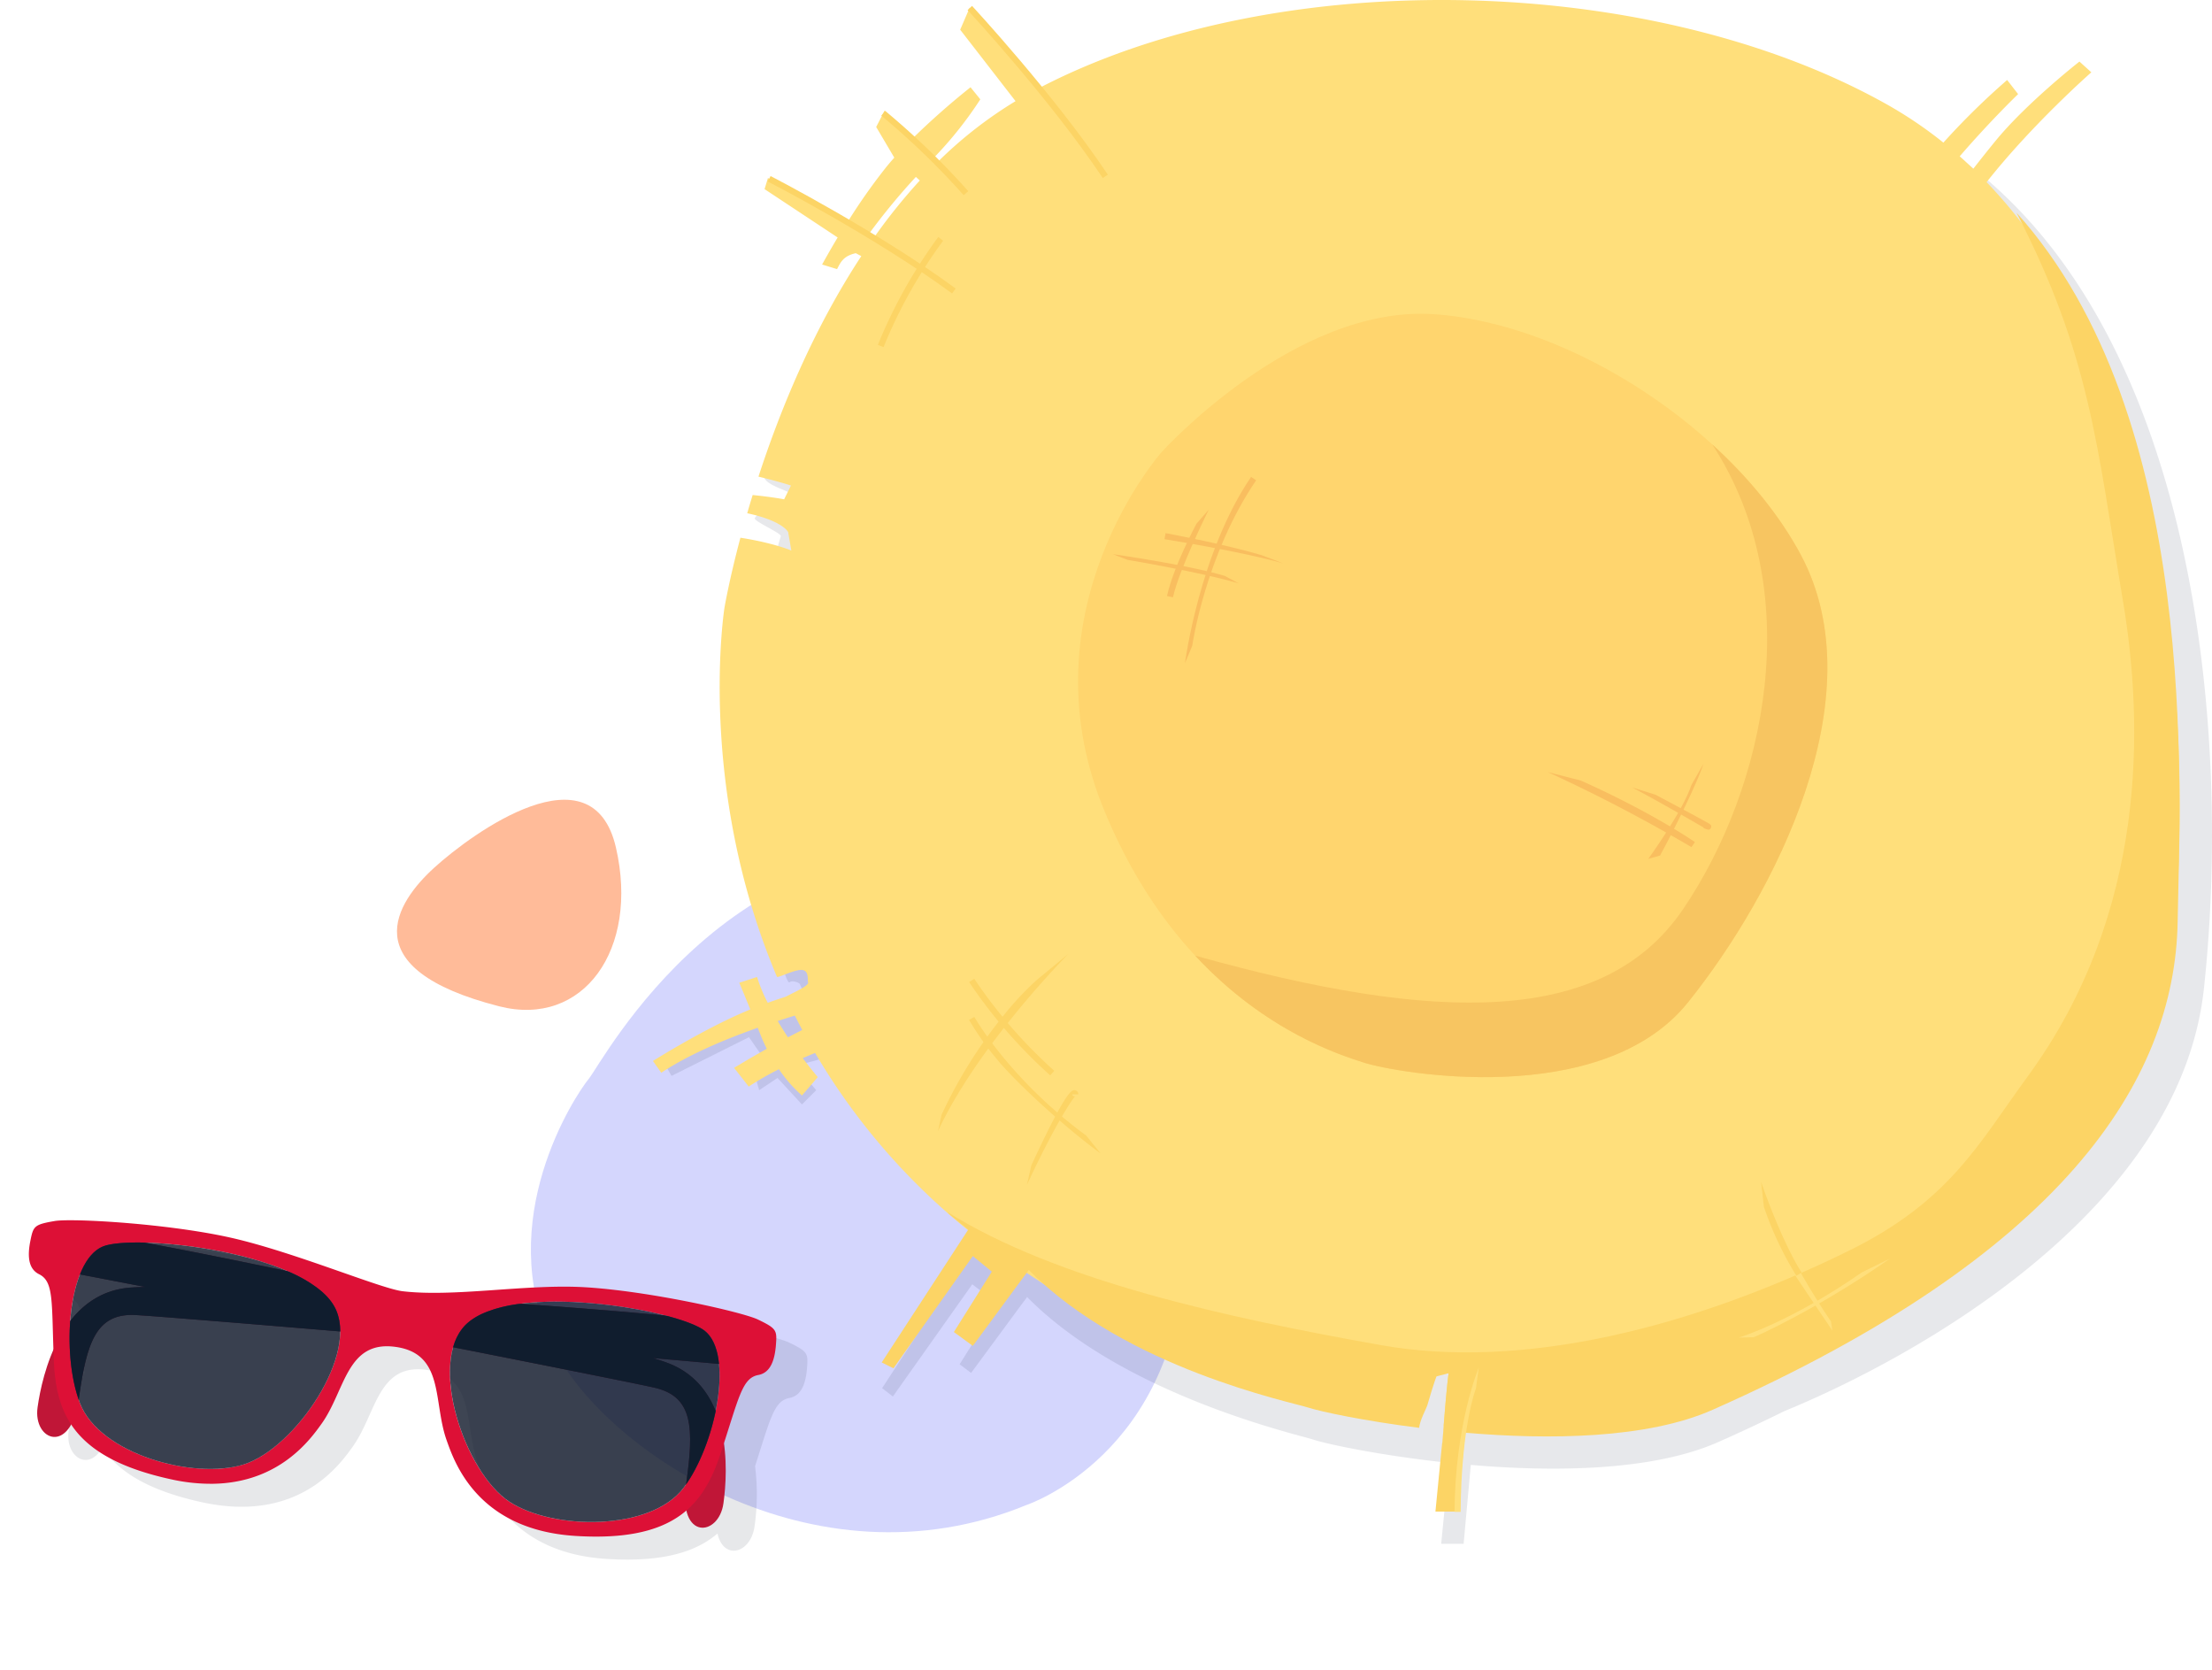
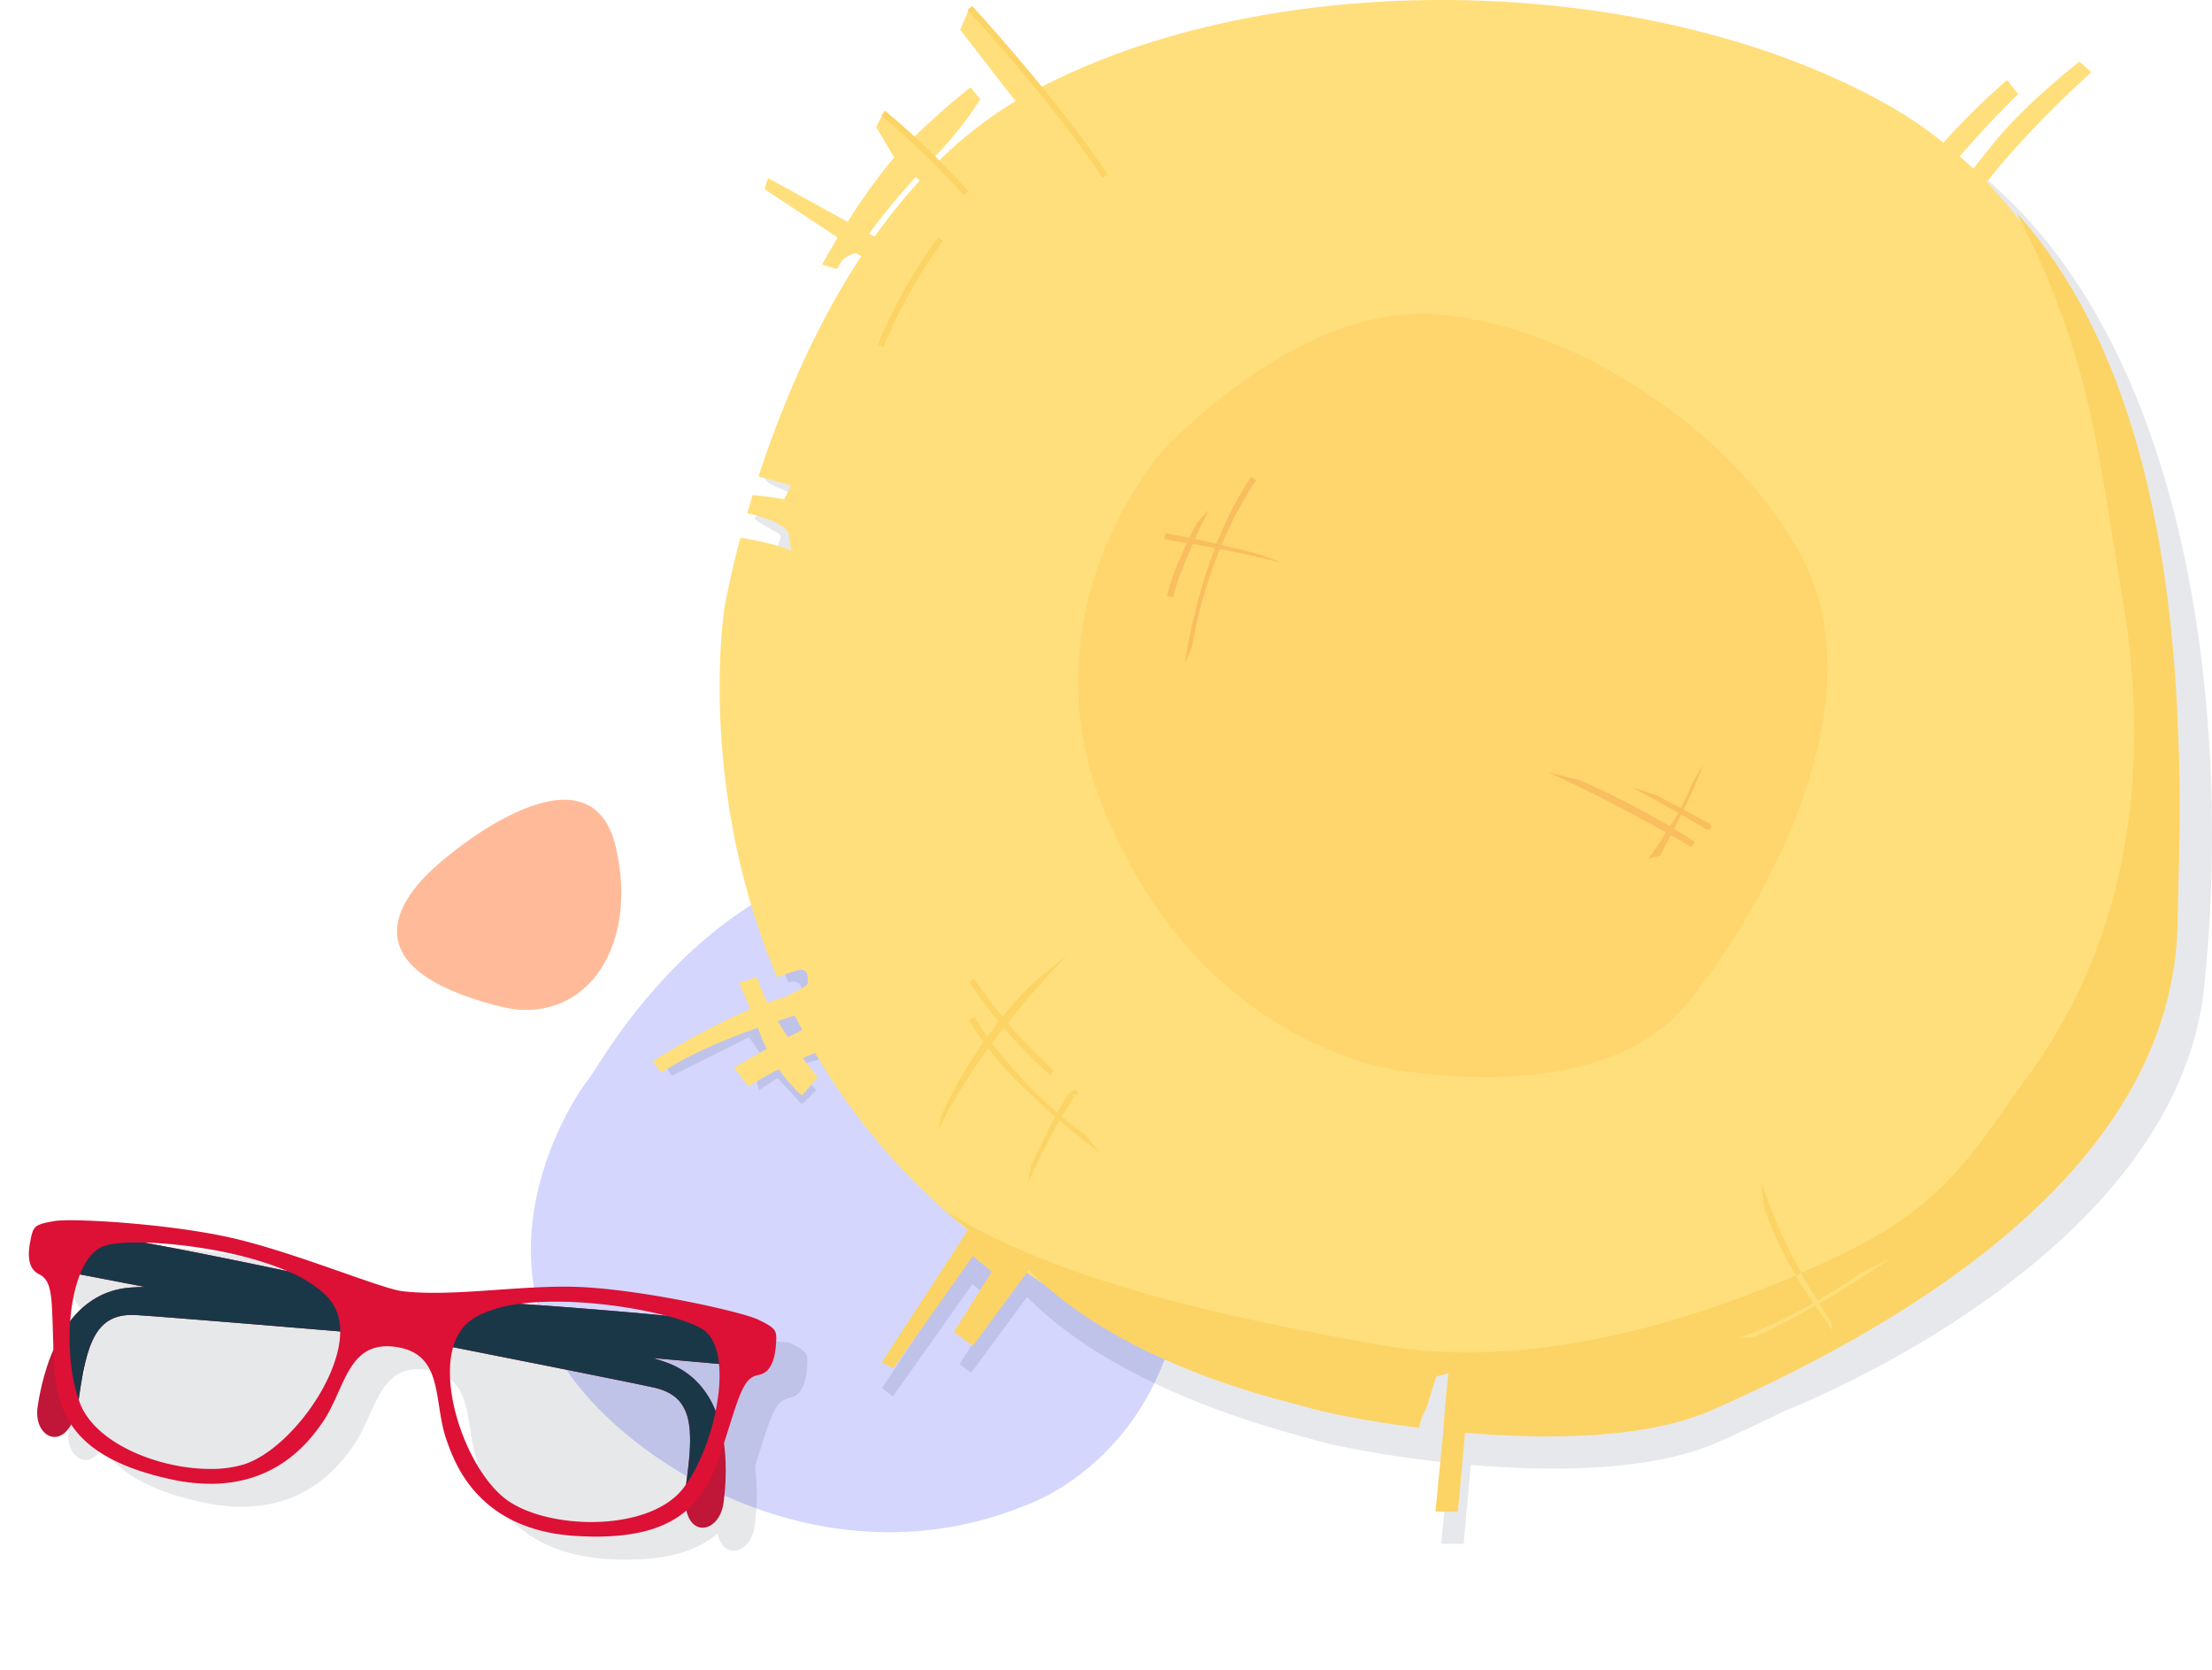
<svg xmlns="http://www.w3.org/2000/svg" width="746.135" height="563.277" viewBox="0 0 746.135 563.277">
  <g transform="translate(-935.867 -7565.368)">
    <path d="M29.615,49.942S-30.5,156,20.561,196.83c70.393,56.294,149.676,3.916,156.949,1.007s51.31-26.158,54.328-72.438C234.347,86.925,195.62,9.7,118.151.645,118.151.645,64.829-9.416,29.615,49.942Z" transform="matrix(-0.875, 0.485, -0.485, -0.875, 1385.742, 8016.192)" fill="#d4d6fd" />
    <path d="M260.679,38.934c2.984-51.206,27.83-40.784,41.764-30.369S352.948,53.092,320.729,67.4s-61.755.787-60.05-28.469" transform="translate(1016.274 8153.188) rotate(-79)" fill="#fb9" />
    <g transform="translate(1072.764 8036.126) rotate(8)">
      <g transform="translate(-132.752 -45.283)">
-         <path d="M134.162,14.472c-7.451.168-38.194-8.035-59.938-9.811C52.458,2.882,20.166,5.58,14.592,7.372c-6.666,2.143-6.858,2.686-7.153,7.755s.539,9.421,4.478,10.732c5.034,1.675,5.392,7.741,8.336,24.538a75.882,75.882,0,0,0-2.593,20c0,9.112,8.644,12.948,12.031,4.144,6.389,7.209,17.133,12.2,35.925,13.607,33.051,2.483,44.122-18.806,47.7-25.665,6.374-12.23,4.4-29.086,21.1-29.092s15.041,16.55,21.423,28.774c3.58,6.856,14.373,28.434,47.422,25.918,18.837-1.432,29.584-6.45,35.959-13.694,3.382,8.87,12.053,5.029,12.049-4.1a75.7,75.7,0,0,0-2.653-20.15c2.9-16.686,3.27-22.721,8.286-24.4,3.939-1.315,4.768-5.667,4.469-10.735s-.494-5.614-7.161-7.749C248.629,5.473,216.337,2.8,194.57,4.6,175.113,6.214,151.694,14.076,134.162,14.472Z" transform="translate(4.082 2.214)" fill="#0e1728" fill-rule="evenodd" opacity="0.1" />
+         <path d="M134.162,14.472c-7.451.168-38.194-8.035-59.938-9.811C52.458,2.882,20.166,5.58,14.592,7.372c-6.666,2.143-6.858,2.686-7.153,7.755s.539,9.421,4.478,10.732c5.034,1.675,5.392,7.741,8.336,24.538a75.882,75.882,0,0,0-2.593,20c0,9.112,8.644,12.948,12.031,4.144,6.389,7.209,17.133,12.2,35.925,13.607,33.051,2.483,44.122-18.806,47.7-25.665,6.374-12.23,4.4-29.086,21.1-29.092s15.041,16.55,21.423,28.774c3.58,6.856,14.373,28.434,47.422,25.918,18.837-1.432,29.584-6.45,35.959-13.694,3.382,8.87,12.053,5.029,12.049-4.1a75.7,75.7,0,0,0-2.653-20.15c2.9-16.686,3.27-22.721,8.286-24.4,3.939-1.315,4.768-5.667,4.469-10.735s-.494-5.614-7.161-7.749Z" transform="translate(4.082 2.214)" fill="#0e1728" fill-rule="evenodd" opacity="0.1" />
        <path d="M7.154,3.7c41.8-.913,188.968,11.151,211.54,16.292s25.1,32.936,25.1,44.272-13.368,14.523-13.378-4.661-1.685-29.576-15.061-30.75S21.372,17.92,8.832,17.583-1.207,3.187,7.154,3.7Z" transform="translate(0.084 2.019)" fill="#c01637" fill-rule="evenodd" />
        <path d="M243.2,3.628C201.4,2.755,54.244,14.957,31.677,20.118s-25.064,32.96-25.06,44.3S20,78.925,19.992,59.742s1.657-29.578,15.033-30.764S229,17.859,241.537,17.512,251.563,3.106,243.2,3.628Z" transform="translate(3.657 1.98)" fill="#c01637" fill-rule="evenodd" />
        <path d="M253.98,11c-.3-5.068-.492-5.613-7.159-7.749C241.244,1.467,208.951-1.2,187.186.6c-.5.04-.992.087-1.492.137-19.153,1.868-41.83,9.347-58.918,9.732-7.451.168-38.192-8.035-59.935-9.813C63.39.373,59.678.2,55.849.124,35.511-.292,11.9,1.859,7.206,3.366.54,5.509.349,6.054.054,11.122s.539,9.42,4.478,10.732c5.368,1.786,5.419,8.566,8.957,28.024C16.713,67.6,24.546,81.615,58.232,84.146a61.514,61.514,0,0,0,14.384-.5c22.052-3.532,30.315-19.411,33.312-25.159,6.372-12.232,4.4-29.087,21.1-29.1s15.039,16.551,21.423,28.777c3.58,6.853,14.373,28.431,47.421,25.917,2.256-.171,4.392-.4,6.422-.668,28.285-3.79,35.3-17.1,38.288-33.641,3.52-19.462,3.565-26.241,8.931-28.031C253.451,20.424,254.28,16.071,253.98,11ZM81.783,75.786a37.443,37.443,0,0,1-10.151,2.947c-16.91,2.641-40.085-2.585-47.4-15.741C15.606,47.485,13.451,16.149,24.5,9.619c4.282-2.529,17.644-4.338,32.415-4.166,19.113.224,40.586,3.767,47.8,13.371C115.456,33.132,98.179,68.028,81.783,75.786ZM229.854,62.9c-4.781,8.614-16.36,13.839-28.531,15.685-10.58,1.605-21.608.657-29.01-2.837C155.909,68,138.6,33.121,149.327,18.8,155.24,10.912,170.771,7.1,186.72,5.852c18.487-1.446,37.534.561,42.811,3.67C240.589,16.042,238.463,47.381,229.854,62.9Z" transform="translate(0 0)" fill="#dd1036" fill-rule="evenodd" />
        <path d="M209.795,4.038c-14.451.63-31.5,1.643-49.287,2.876A44.194,44.194,0,0,0,147.99,12.23h0l-.092.061-.025.017-.064.043-.09.061-.09.061h0l-.089.062-.088.061-.064.047-.023.017-.172.123-.042.03-.045.034-.085.062-.085.064-.016.011-.07.053-.084.062-.078.057-.006.006-.082.064-.084.065-.053.04-.028.023-.082.065-.082.064-.03.025-.05.04-.081.065-.02.017-.129.107-.009.008-.079.065-.065.054-.012.012-.078.067-.078.067-.042.036-.034.031-.076.067-.076.068-.075.067-.075.068-.073.068h0l-.075.067-.071.07-.073.068-.071.07-.071.07-.033.031-.037.039-.071.068-.068.071-.012.012-.057.057-.116.121-.012.014-.008.006-.011.012-.123.13-.042.045-.023.025-.067.073-.065.071-.023.026-.04.047-.064.073-.064.073-.006.006-.056.067-.064.071-.05.062-.011.012,0,0-.118.143-.034.04-.026.034-.118.149-.016.022-.157.2-.059.079-.02.025-.039.056-.037.051-.022.028-.054.078,0,0-.056.082-.017.022-.04.061-.031.048-.023.033-.051.075,0,.008-.054.084-.012.019-.042.065-.029.043-.023.039-.047.071-.006.012-.053.085a17.75,17.75,0,0,0-2.357,6.94c34.935,1.936,64.118,3.619,69.2,4.063,13.376,1.174,15.051,11.566,15.061,30.75l0,.042c3.54-6.974,5.861-16.655,6.439-25.859-3.748-6.47-9.465-11.814-18.163-13.794-1.314-.3-3.053-.623-5.169-.966,9.044-.475,16.679-.866,22.245-1.14-1.177-4.807-3.236-8.564-6.324-10.386-2.31-1.362-7.259-2.511-13.642-3.253ZM32.066,4.12C46.5,4.735,63.534,5.73,81.313,6.945a44.141,44.141,0,0,1,12.553,5.316h0l.09.059.011.009c.148.1.292.2.433.3l.053.037.036.023.087.064.087.062.028.02.057.04.085.064.085.062.006,0L95,13.06l.084.064.067.051.019.014.082.062.082.064.043.036.039.03.081.065.082.065.02.016.061.048.079.065.081.065h0l.081.065.078.067.057.048.02.019.078.065.078.067.075.067.076.067.078.067.012.014.061.054.075.068.07.062,0,0,.073.068.073.07.048.045.025.023.07.068.071.07.028.028.043.042.068.068.07.07.011.009.057.061.07.071.059.062.009.008.067.071.067.071.04.042.025.03.065.071.065.071.023.025.042.048.064.073.064.071,0,0,.059.068.061.073.051.059.011.016.061.073.093.113.028.034.118.149.016.02.042.056.115.149.059.079.019.026.04.054.037.051.02.03.056.076,0,0,.057.081.016.022.042.059.033.05.022.033.051.076,0,.006.054.082.012.02.042.064.106.168.053.084.011.017.04.068A17.894,17.894,0,0,1,101.71,24.6c-34.9,1.967-64.05,3.677-69.124,4.125-13.375,1.185-15.042,11.58-15.033,30.764l0,.171c-3.571-6.956-5.923-16.649-6.524-25.878,3.74-6.521,9.468-11.917,18.211-13.916,1.315-.3,3.054-.626,5.172-.97-9.083-.469-16.742-.854-22.316-1.123,1.172-4.805,3.228-8.563,6.315-10.387C20.72,6.024,25.676,4.867,32.066,4.12Z" transform="translate(6.095 2.232)" fill="#1a3747" fill-rule="evenodd" />
-         <path d="M18.463,7.706c9.824-5.8,67.43-7.819,80.211,9.206,10.741,14.308-6.537,49.2-22.933,56.962-15.91,7.53-48.6,3.3-57.554-12.794C9.565,45.572,7.41,14.237,18.463,7.706Zm205.027-.1c-9.831-5.794-67.439-7.757-80.2,9.282-10.727,14.317,6.582,49.2,22.985,56.94,15.916,7.513,48.6,3.256,57.541-12.848C232.423,45.468,234.548,14.13,223.49,7.61Z" transform="translate(6.041 1.912)" fill="#0e1728" fill-rule="evenodd" opacity="0.8" />
      </g>
    </g>
    <g transform="translate(1419.059 7825.684)">
      <g transform="translate(-262.943 -260.316)">
        <path d="M428.663,48.75C348.707,3.863,219.654,1.058,139,45.244,92.987,70.449,66.148,123.269,51.579,164c-.5,1.4-12.237-1.141-12.521.282-.776,3.881,10.72,5.647,10.092,7.569-.9,2.755-12.415,4.6-13.2,7.181-.308,1.018,9.063,5.04,8.773,6.028q-1.1,3.732-2.032,7.155c-4.347,15.886-6.1,26.27-6.1,26.27S21.86,272.815,46.363,333.395c.247.611.905,2.531,1.375,2.062.687-.687,3.171.069,3.437.687q1.144,2.671,2.373,5.365L5.122,362.263l2.749,4.811,26.119-13.06,4.1,5.891-2.035,7.168,1.375,4.811,6.186-4.124,8.248,8.935,4.811-4.811L49.8,363.638l10.31-2.749-.722-7.46a199.635,199.635,0,0,0,61.57,70.717c-6.4-2.329-12.875,3.428-12.875,3.428L78.9,472.37l3.634,2.817,26.782-37.845,8.539,6.6-12.809,20.378,3.881,2.911,16.3-22.124,2.591-3.455c32.731,33.148,90.956,46.258,96.581,48.091,4.732,1.543,23.062,5.44,45.77,7.823l-2.685,27.3h7.569l2.419-26.609c28.251,2.426,61.416,2.081,83.556-7.743q11.64-5.164,22.249-10.409c41.956-17.178,133.234-66.439,141.477-142.392C534.571,247.239,521.336,100.778,428.663,48.75Z" transform="translate(-1.601 -4.237)" fill="#131d35" opacity="0.1" />
        <path d="M449.856,61.429c15.434-19.58,35.328-37.044,35.328-37.044l-4.011-3.623s-17.855,13.974-28.335,26.782c-2.439,2.982-5,6.2-7.487,9.386q-2.241-2.151-4.565-4.215c10.5-12.158,19.7-20.978,19.7-20.978l-3.7-4.759a247.4,247.4,0,0,0-21.507,21.116,141.269,141.269,0,0,0-19.083-12.9C337.508-8.977,211.275-12.395,130.409,29.62L106.834,2.6l-3.2,7.42,18.674,24.091a141.207,141.207,0,0,0-26.2,20.447l-1.386-1.33a129.8,129.8,0,0,0,15.7-19.725l-3.3-4.075a256.3,256.3,0,0,0-19.389,17.1l-9.606-9.217L75.3,42.822l6.11,10.338c-.909,1.02-1.788,2.041-2.617,3.054a198.784,198.784,0,0,0-13.1,18.592L38.786,60.033,37.65,63.782,62.3,80.085c-2.691,4.475-5.24,9.122-5.24,9.122L62.1,90.758c1.173-2.276,2.135-4.464,6.325-5.372l1.764.938.08.065c-16.343,24.861-27.459,52.2-34.677,74.347,7.311,1.764,10.965,3.007,10.965,3.007l-2.311,4.644s-3.648-.739-10.619-1.445q-.972,3.163-1.833,6.14c12.09,2.6,13.812,6.368,13.812,6.368l1.07,6.212s-5.8-2.541-17.175-4.325c-3.82,14.364-5.376,23.594-5.376,23.594S14.581,265,41.821,329.4c.226.534,5.929-2.492,8.439-2.3s1.826,3.589,2.062,4.124c.516,1.168-4.811,3.437-7.531,4.9-2.036.654-4.074,1.34-6.068,2.05a50.957,50.957,0,0,1-3.6-8.7l-6.016,1.94s.7,1.551,3.725,9C17.683,346.608,0,357.8,0,357.8l2.805,3.971c9-5.99,21.025-11.111,32.534-15.172.362.9.743,1.85,1.146,2.857.6,1.493,1.243,2.9,1.912,4.236-6.454,3.609-11.026,6.436-11.026,6.436l4.932,6.3a98.551,98.551,0,0,1,10.188-5.847,46.783,46.783,0,0,0,7.773,8.863l5.337-6.2c-1.852-2.224-3.534-4.358-5.079-6.407q2.066-.895,4.167-1.746a219.815,219.815,0,0,0,63.421,68.665C170.442,460.867,219.044,475.6,258.6,480.088c.248-2.311.485-4.558.586-5.646.873-9.412,1.455-12.421,1.455-12.421l7.763,1.067s-.5,2.643-1.691,17.791a247.61,247.61,0,0,0,86.358-8.025c21.742-5.611,149.392-58.214,159.211-148.691C520.76,246.044,512.042,126.2,449.856,61.429ZM45.539,349.818c-1.3-1.956-2.446-3.791-3.455-5.5,1.97-.641,3.9-1.25,5.779-1.821q1.214,2.423,2.5,4.846C48.729,348.159,47.113,348.991,45.539,349.818ZM72.921,78.774A220.822,220.822,0,0,1,88.679,59.666l1.339,1.2a193.932,193.932,0,0,0-15.24,18.929Z" transform="translate(0 0)" fill="#ffdf7b" />
        <path d="M495.055,104.372c24.841,48.13,27.1,78.316,35.933,131.157,6.867,41.1,8.414,104.515-32.052,159.954-16.76,22.961-26.461,42.248-60.551,59-52.763,25.927-109.992,40.27-157.717,31.777-52.219-9.292-109.134-21.685-146.4-44.974,1.384,1.492,5.389,4.451,7.181,6.016l-29.186,44.8,3.956,1.974,26.782-37.844,6.4,5.24L136.6,481.845l6.4,4.658,16.3-22.125,2.591-3.455c32.731,33.148,88.433,44.511,94.058,46.345,4.149,1.353,18.751,4.515,37.59,6.88.3-2.763,2.409-6.39,2.777-7.656,2.426-8.345,3.105-9.7,3.105-9.7l4.075-1.067s-.531,2.824-1.814,19.367l.036,0-.168,1.7c-.061.81-.124,1.639-.19,2.511l-.057,0L299.041,542.4h7.569l2.419-26.608c28.251,2.426,61.417,2.08,83.556-7.743C509.8,456.033,548.459,397.781,549.4,343.471,550.172,298.445,557.159,173.462,495.055,104.372Z" transform="translate(-35.101 -32.632)" fill="#fcd465" />
        <path d="M236.8,200.594s-46.957,52.96-19.64,120.127,76.845,82.172,87.755,85.73,80.375,15.971,109.472-20.319S478.034,283.092,452.4,235.2c-22.119-41.317-76.959-77.993-123.86-81.119S236.8,200.594,236.8,200.594Z" transform="translate(-65.226 -48.131)" fill="#ffd56e" />
-         <path d="M470.358,255.253c-7.056-13.181-17.446-25.887-29.842-37.185,32.213,49.431,18.074,115.561-9.87,156.741-26.652,39.277-82.762,38.576-164.58,15.626,24.039,25.9,49.38,33.642,56.81,36.065,10.912,3.557,80.375,15.971,109.472-20.319S495.994,303.141,470.358,255.253Z" transform="translate(-83.187 -68.18)" fill="#f7c561" />
        <path d="M487.6,404.116a536.849,536.849,0,0,0-48.444-25.3l11.14,2.857c24.244,10.844,38.347,20.655,38.487,20.752Z" transform="translate(-137.303 -118.439)" fill="#f9be5f" />
        <path d="M506.283,400.593a4.647,4.647,0,0,1-1.727-.643l.058-.116c-1.62-.905-12.815-7.517-24.05-13.486l7.859,2.454c6.859,3.644,11.87,6.324,14.893,7.967,1.328.722,2.173,1.188,2.683,1.478.726.412,1.549.88,1.083,1.784A.863.863,0,0,1,506.283,400.593Z" transform="translate(-150.251 -120.793)" fill="#f9be5f" />
        <path d="M492.425,405.665l-3.955,1.1c.092-.134,11.525-15.839,14.548-24.909l4.083-7.178C503.985,384.023,492.809,405.105,492.425,405.665Z" transform="translate(-152.722 -117.144)" fill="#f9be5f" />
        <path d="M254.285,279.617l-2.015-.434c2.074-9.63,9.618-23.794,9.938-24.392l4.14-4.725C266.271,250.21,256.3,270.271,254.285,279.617Z" transform="translate(-78.873 -78.184)" fill="#f9be5f" />
        <path d="M263.526,290.978l-2.444,5.809c.043-.309,4.906-37.292,22.308-62.814l1.7,1.162C267.971,260.247,263.569,290.674,263.526,290.978Z" transform="translate(-81.629 -73.153)" fill="#f9be5f" />
        <path d="M291.058,271.779c-12.993-3.822-39.847-8.137-40.036-8.173l.373-2.028c.191.035,19.224,3.547,32.321,7.4Z" transform="translate(-78.483 -81.784)" fill="#f9be5f" />
-         <path d="M268.131,281.734c-12.994-3.822-37.259-7.879-37.449-7.914l-4.989-1.919c.19.035,24.585,3.439,37.682,7.291Z" transform="translate(-70.564 -85.011)" fill="#f9be5f" />
        <path d="M199.486,544.98c-13.722-10.09-29.448-24.947-35.152-31.988a101.121,101.121,0,0,1-9.221-13.054l1.8-1c.115.207,11.862,21,37.748,40.038Z" transform="translate(-48.496 -155.995)" fill="#fcd465" />
-         <path d="M395.432,719.646l-2.062-.013c.192-29.456,7.97-48.159,8.179-48.674l-.953,7.051C400.547,678.133,395.622,690.66,395.432,719.646Z" transform="translate(-122.989 -209.778)" fill="#ffdf7b" />
        <path d="M537.893,644.027l-5,.126c.129-.031,17.725-5.392,41.481-22l9.5-4.651C559.729,634.379,538.434,643.9,537.893,644.027Z" transform="translate(-166.611 -193.064)" fill="#ffdf7b" />
        <path d="M573.115,643.952c-5.993-8.8-12.5-18.573-12.547-18.652l1.807-.993c.042.077,4.318,7.825,10.253,16.535Z" transform="translate(-175.264 -195.192)" fill="#ffdf7b" />
-         <path d="M118.508,125.971C92.485,106.836,56.708,88.4,56.35,88.213l.942-1.834c.36.185,36.279,18.7,62.438,37.93Z" transform="translate(-17.618 -27.007)" fill="#fcd465" />
        <path d="M200.011,60.949C182.049,34.1,154.678,4.593,154.4,4.3l1.509-1.4c.276.3,27.756,29.924,45.812,56.908Z" transform="translate(-48.275 -0.905)" fill="#fcd465" />
        <path d="M139.834,82.827a256.677,256.677,0,0,0-27.768-26.819l1.3-1.6a259,259,0,0,1,28.027,27.07Z" transform="translate(-35.038 -17.011)" fill="#fcd465" />
        <path d="M139.859,527.816l1.224-5.548a159.351,159.351,0,0,1,21.333-34,100.9,100.9,0,0,1,10.97-11.623l10.462-8.6C183.668,468.2,153.391,498.674,139.859,527.816Z" transform="translate(-43.728 -146.335)" fill="#fcd465" />
        <path d="M183.529,566.823l1.483-6.583c12.035-25.918,13.709-25.56,14.816-25.325a1.349,1.349,0,0,1,1.034,1.357l-2.062.034a.678.678,0,0,0,.366.537.731.731,0,0,0,.658.052C199.437,537.118,193.638,545.051,183.529,566.823Z" transform="translate(-57.381 -167.228)" fill="#fcd465" />
        <path d="M555.721,611.533a113.135,113.135,0,0,1-10.966-23.258l-.944-8.423c.034.111,6.482,19.116,13.658,30.587Z" transform="translate(-170.025 -181.294)" fill="#fcd465" />
        <path d="M182.506,512.794a167.351,167.351,0,0,1-27.355-31.466l1.749-1.093a165.233,165.233,0,0,0,26.986,31.025Z" transform="translate(-48.509 -150.148)" fill="#fcd465" />
        <path d="M112.292,153.423l-1.908-.78a167.38,167.38,0,0,1,20.383-36.372l1.619,1.277A165.222,165.222,0,0,0,112.292,153.423Z" transform="translate(-34.512 -36.353)" fill="#fcd465" />
      </g>
    </g>
  </g>
</svg>